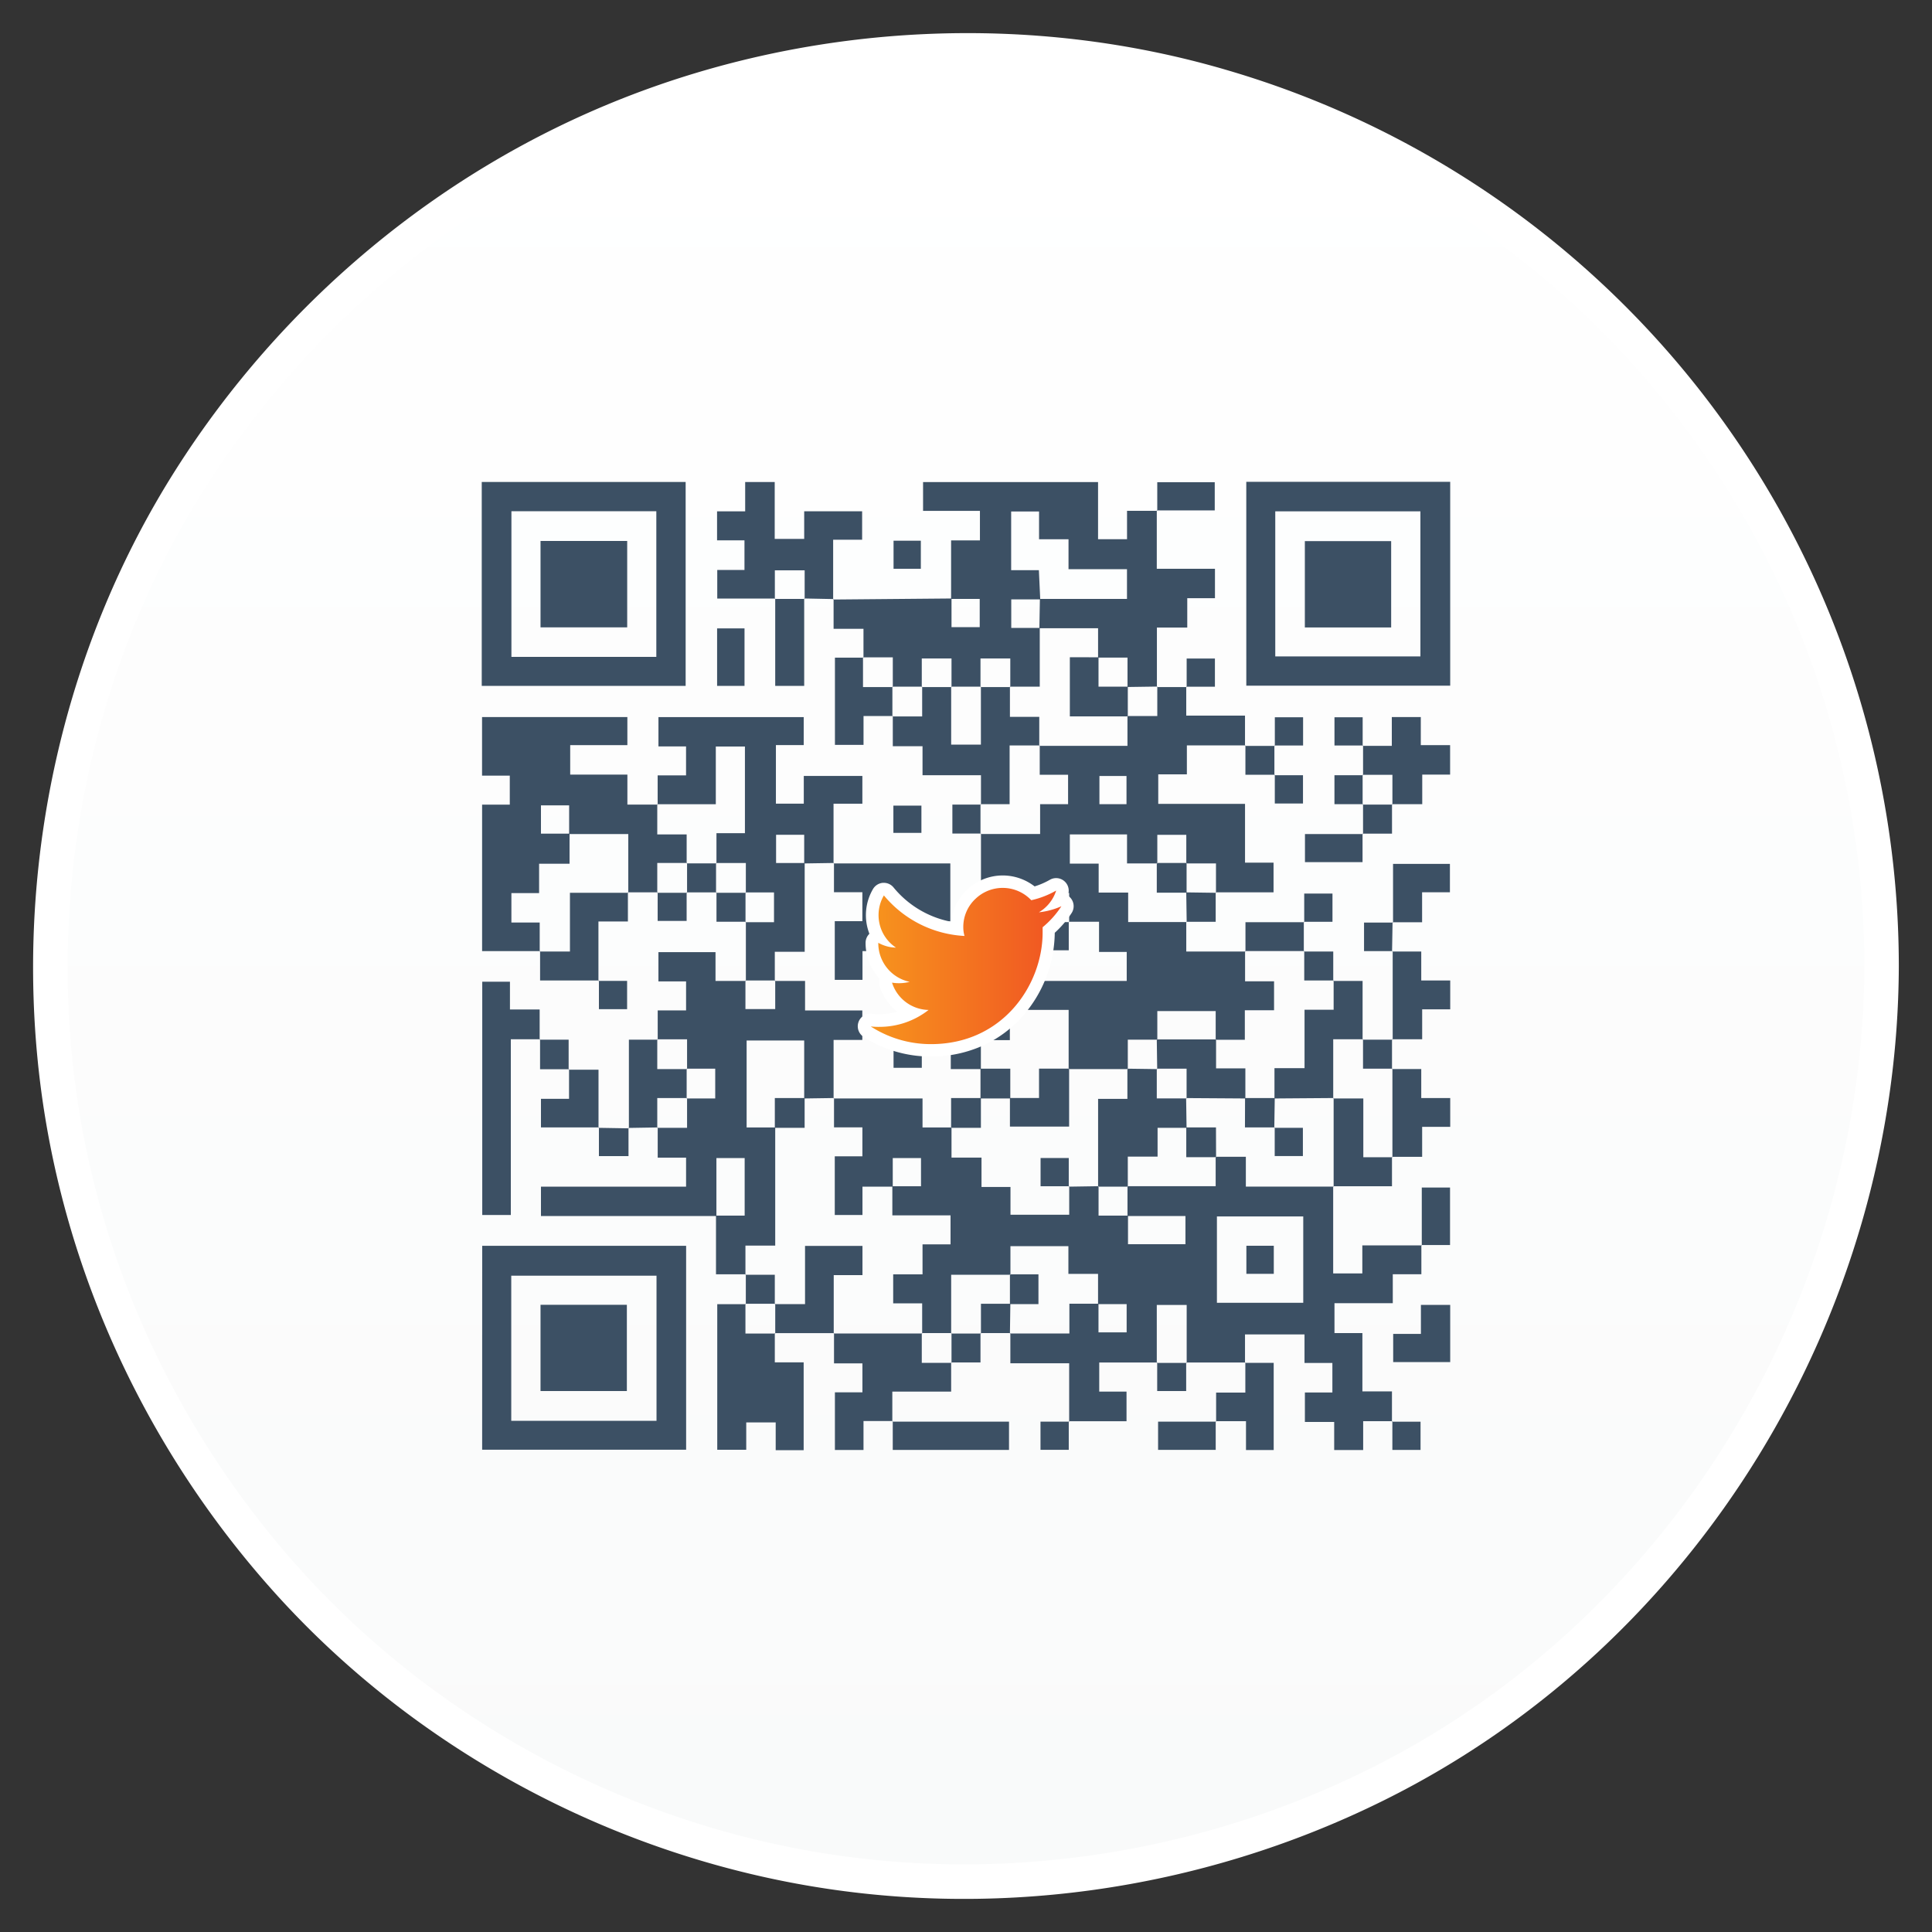
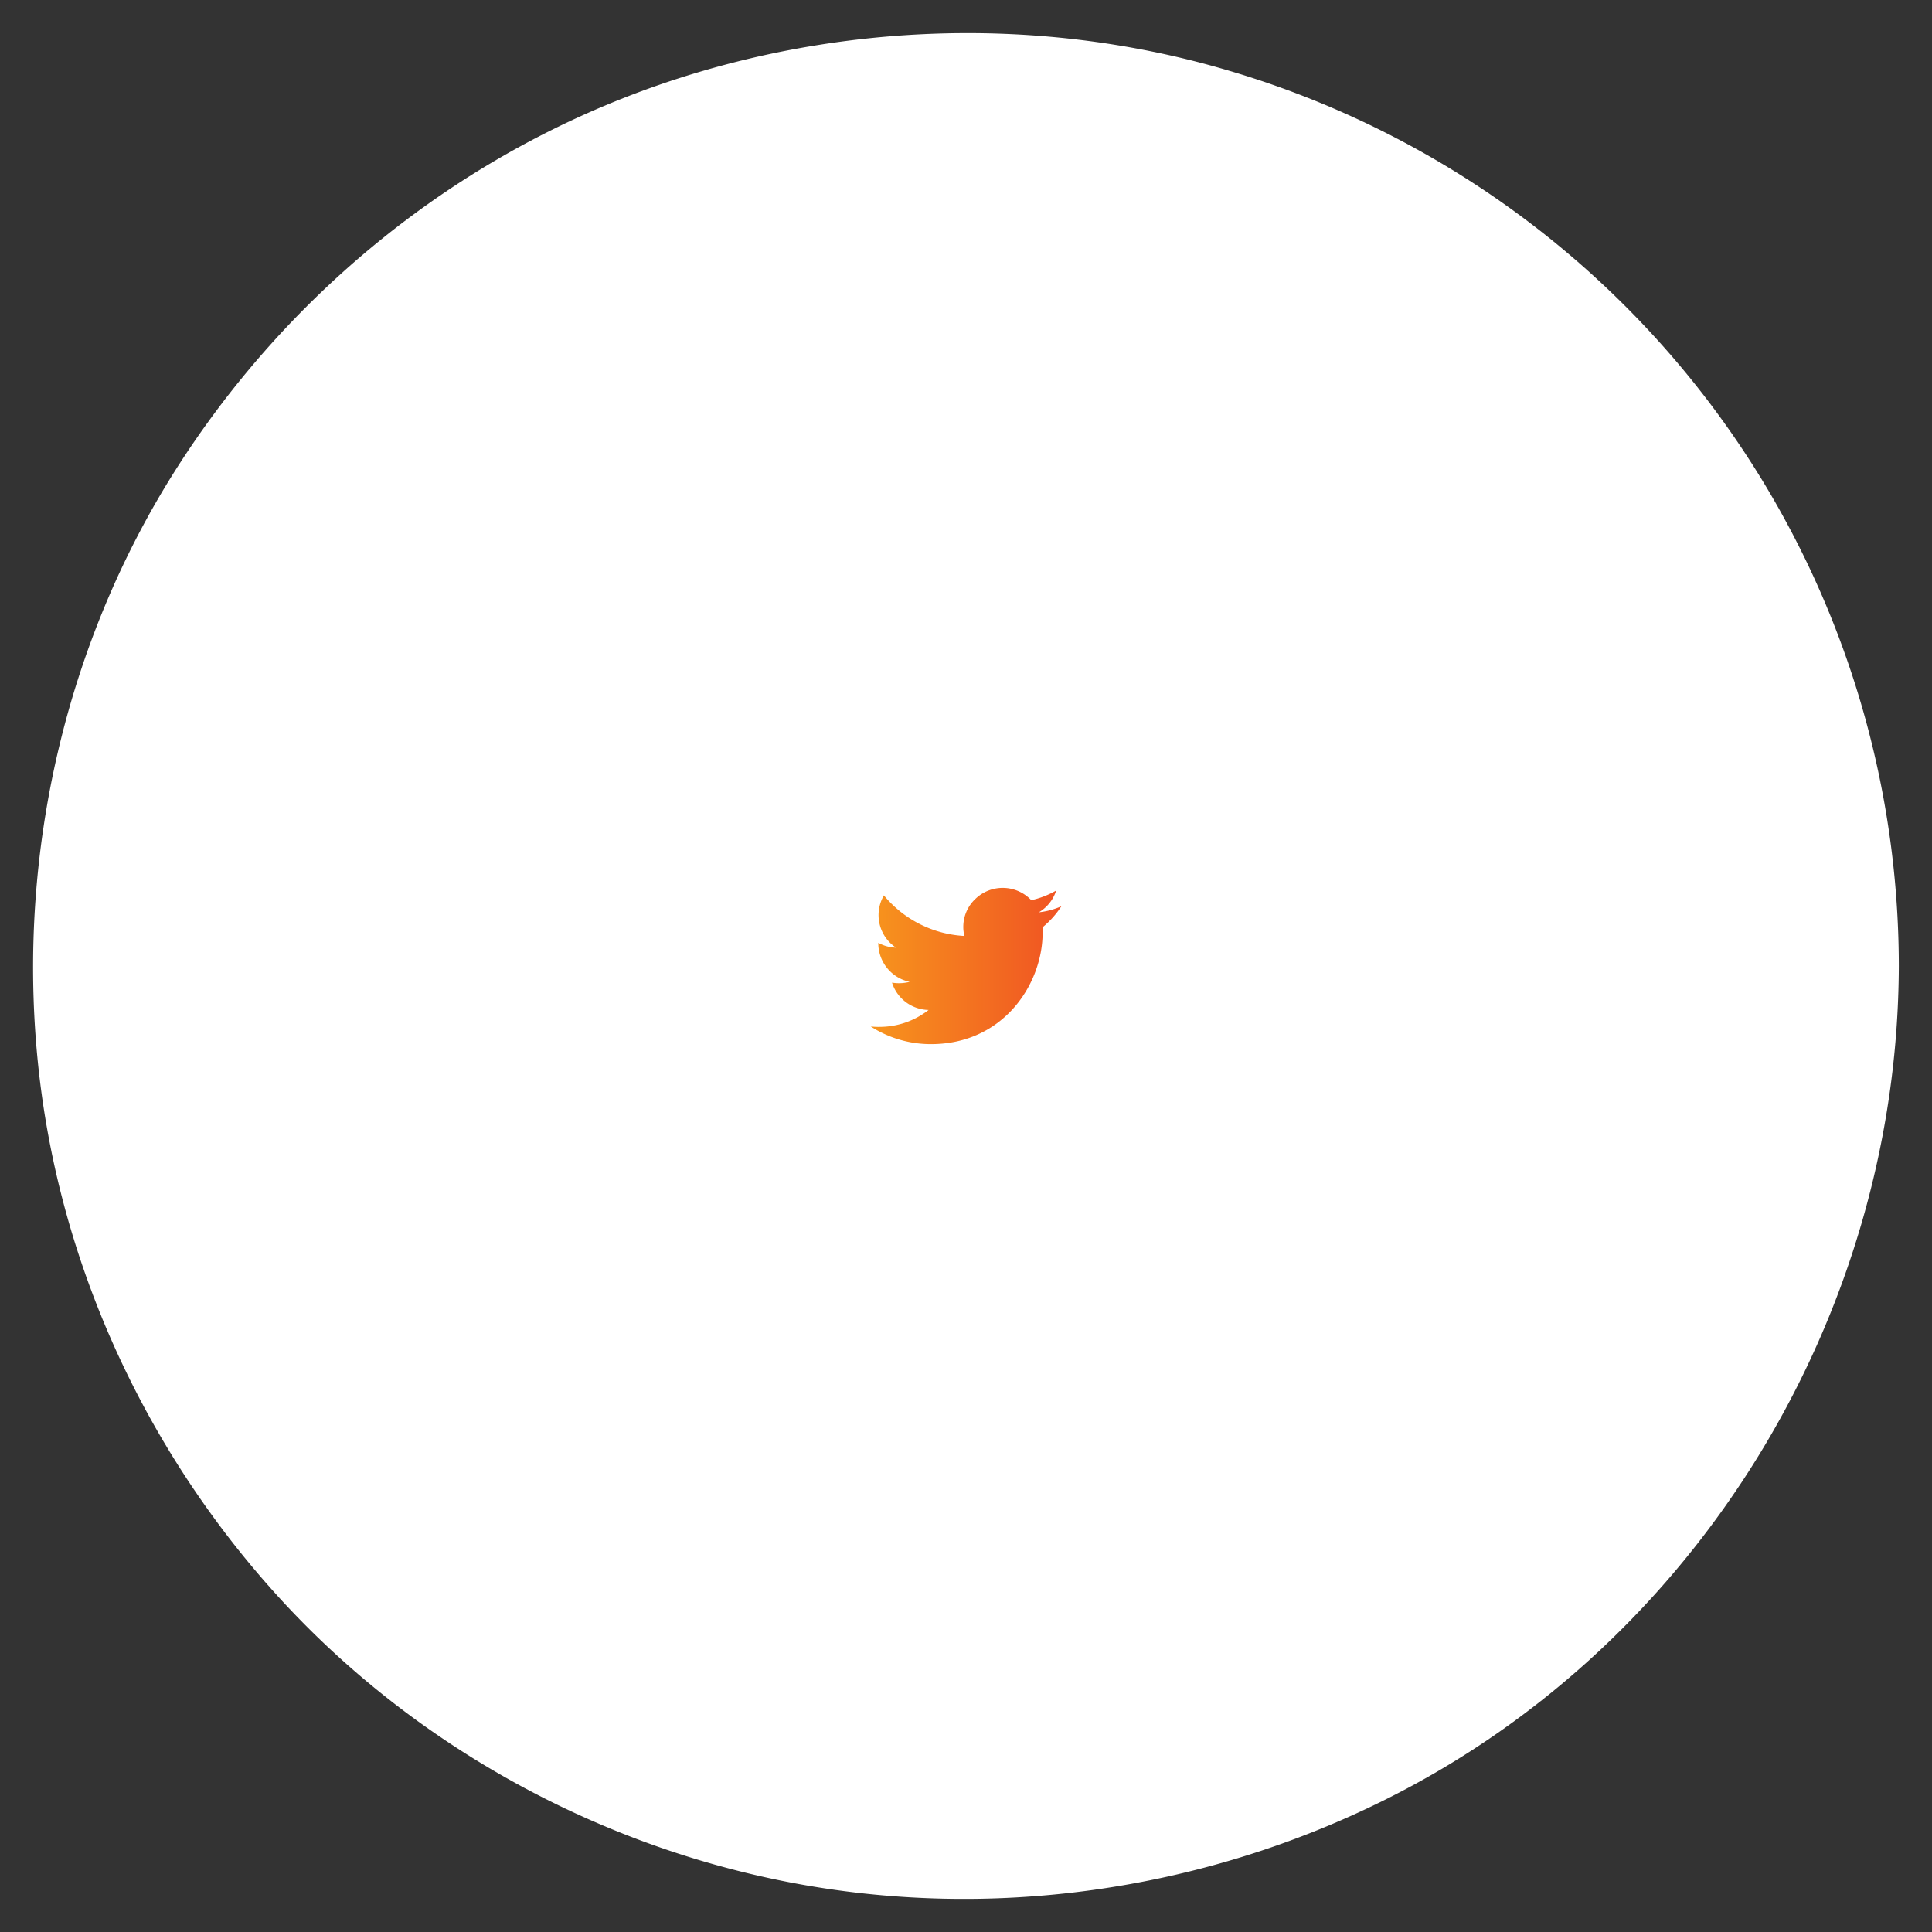
<svg xmlns="http://www.w3.org/2000/svg" viewBox="0 0 800 800">
  <rect x="0" y="0" width="800" height="800" fill="#333333" stroke="none" />
  <defs>
    <style>.cls-1{fill:#231f20;}.cls-2{fill:url(#linear-gradient);}.cls-3{fill:#fff;}.cls-4{fill:url(#linear-gradient-2);}.cls-5{fill:#3c5064;}.cls-6{fill:url(#linear-gradient-3);}</style>
    <linearGradient id="linear-gradient" x1="-934.52" y1="-660.23" x2="-934.52" y2="-654.08" gradientTransform="translate(1515.6 1271.5)" gradientUnits="userSpaceOnUse">
      <stop offset="0.01" stop-color="#f7941d" />
      <stop offset="1" stop-color="#f05323" />
    </linearGradient>
    <linearGradient id="linear-gradient-2" x1="400" y1="771.99" x2="400" y2="28.01" gradientUnits="userSpaceOnUse">
      <stop offset="0" stop-color="#f9fafa" />
      <stop offset="1" stop-color="#fff" />
    </linearGradient>
    <linearGradient id="linear-gradient-3" x1="360.5" y1="400" x2="439.5" y2="400" gradientUnits="userSpaceOnUse">
      <stop offset="0.01" stop-color="#f7941d" />
      <stop offset="1" stop-color="#f05323" />
    </linearGradient>
  </defs>
  <g id="Final">
    <g id="TRUiC-logo-black-color-flame">
-       <rect class="cls-1" x="579.67" y="620.45" width="2.9" height="12.43" />
      <path class="cls-1" d="M524.64,615.7h14.83v2.56h-6v15h-2.91v-15h-6Z" />
      <path class="cls-1" d="M542.19,615.7h7.67c4.45,0,7.17,2.13,7.17,5.93a5.49,5.49,0,0,1-3.68,5.43v.17l4.39,5.58v.42H554.5l-4.34-5.55h-5v5.55h-2.91V615.7Zm7.59,2.56h-4.66v6.9H550c2.45,0,4.07-1.09,4.07-3.41S552.36,618.26,549.78,618.26Z" />
      <path class="cls-1" d="M560.6,625.82V615.7h2.92v10.12c0,2.82,1.58,5,4.81,5s4.74-2.23,4.74-5V615.7H576v10.12c0,4.55-2.79,7.82-7.67,7.82S560.6,630.37,560.6,625.82Z" />
      <path class="cls-1" d="M600.51,631.42s-2,2.22-6.22,2.22a9.16,9.16,0,1,1,0-18.32c4.24,0,6.22,2.19,6.22,2.19l-1.67,2.25a7.28,7.28,0,0,0-4.48-1.69,6.41,6.41,0,0,0,0,12.81,6.61,6.61,0,0,0,4.48-1.67Z" />
      <path class="cls-2" d="M582.86,617.23A2.29,2.29,0,0,0,583,616a1.77,1.77,0,0,0-1.69-1.47,1.83,1.83,0,0,0-1.86,1.14,2.17,2.17,0,0,0-.08,1.21,1.26,1.26,0,0,0,.56,1,2,2,0,0,1-1.63-1.21,2.53,2.53,0,0,1,.13-2.43,5,5,0,0,1,1.14-1.33c.43-.34,1.31-1.12,1.36-1.17a5.08,5.08,0,0,0,.76-1c.16-.31.24-.53.11-.76,0-.06-.09-.12,0-.06a2.6,2.6,0,0,1,.4.41,1.92,1.92,0,0,1,.32,1,4.1,4.1,0,0,1-.36,1.59,1.69,1.69,0,0,0-.12.4.85.85,0,0,0,0,.26v-.26a.87.87,0,0,1,.23-.42.68.68,0,0,1,.12-.12,1.22,1.22,0,0,1,.38-.22s0,0,0,0a.55.55,0,0,0,0,.53,1.65,1.65,0,0,0,.47.5,3.11,3.11,0,0,1,.76.93,2.71,2.71,0,0,1,.13,1.57,2.33,2.33,0,0,1-1.7,1.71A1.46,1.46,0,0,0,582.86,617.23Z" />
    </g>
    <path class="cls-3" d="M508.72,29.22C427,5,337.31,9.42,258.09,40.63,181.74,70.71,116.68,125.34,72.75,194.52,27.33,266.06,7.57,352.37,15.36,436.57c7.68,83,43,161.53,98.74,223.33,55.28,61.28,130.64,103.37,211.51,119.27,83.69,16.46,171.38,4.09,247.65-33.8,129.8-64.49,212.55-201,213-345.35A386.75,386.75,0,0,0,508.72,29.22Z" />
-     <path class="cls-4" d="M504.69,43C426,19.59,339.63,23.89,263.35,53.94c-73.53,29-136.17,81.57-178.48,148.19C41.13,271,22.1,354.13,29.6,435.21,37,515.14,71,590.77,124.69,650.27c53.23,59,125.8,99.54,203.68,114.86,80.59,15.85,165,3.94,238.47-32.55C691.83,670.48,771.52,539,772,400A372.41,372.41,0,0,0,504.69,43Z" />
-     <path id="Twitter_QR_Code" data-name="Twitter QR Code" class="cls-5" d="M588.56,515.54v12.09H576.72v12H552.58V552h11.56v24.14h12.24v12.53l.17-.18H564.46v11.94h-12V588.8H540.33V576.59h11.38V564.38H540.17V552.56H515.53v11.79l.17-.17H491.22l.16.18v-24H479v24l.17-.18h-24v12.05h11.3v12.28H442.55l.17.17V564.5H418.37V552l-.18.16h24.62V539.84h12.05v11.87h11.66V540H454.68V527.48H442.4V516h-24v11.86H393.86V552.2L394,552H381.69l.16.16V539.68h-12v-12H382V515.26H393.6v-12H369.5V491.2h11.87V479.54h-11.7v11.84H357.13v11.73H345.66v-24.3H357.1v-12H345.35V454.68l-.17.17H382v12H394v12.49h12.42V491.5h12V503h24.32V491.2l-.17.17,12.32-.19v12.19h12.19v11.84h23.79V503.54h-24q0-6.18,0-12.36h36.51V479h12.5v12.35h36.34l-.18-.17v36.12h12.07v-11.6h24.61ZM503.9,503.71v35.75h35.75V503.71Zm11.8-195.06H491.46v12H479.61v12.21h35.93v24.35h11.81V369.5h-24l.16.18V357.52H491.22V345.68h-12v11.84H466.68v-12H443v12.08h11.93v12h12.22v12.21h24.24l-.18-.17V394h24.52l-.17-.18v12.51h12v12H515.46v12.21H503.39V418.67H479.22v11.84H467v12.18h-24.5V418.18H418.19l.17.17V406l-.16.18h48.35v-12H455.09v-12.5H442.55l.17.18V369.78H406.2v-24.6l-.18.16h24.67V333h11.58v-12.2H430.53V308.67l-.17.17h36.5V296.5h12.35V284.33l-.16.18,12.32,0-.17-.18v12h24.33v12.44ZM466.46,333V321.33H455.25V333Zm-109.11-60.8h12.34V284.5l-.17-.17h12.33l-.16.17V272.67H394V284.5l-.16-.17h12.33l-.17.17V272.67h12.34V284.5l-.17-.17h12.37V260H418.74V248.19h12c-.17-3.81-.35-7.64-.56-12.1H418.7v-24.3h11.55v11.5h12.2v12.4h24.21V248H430.6q-.11,6.08-.22,12.14h24.31v12.15h12.19v12.18l12.33-.18-.16.18V259.87h12.57V247.7h11.47V235.53H479V211.35l.17.17H466.68v11.75h-12V199.62H382.22v11.93h23.55v12.21H393.83V248h11.85v11.7H394V247.82l-49,.43.17-.19c0,3.92,0,7.83,0,12.31h12.38v12ZM272.16,430.35H284.5v12.33l-.17-.16h11.83v12.33H284.33l.17-.17V467H272.16l.18-.17v12.53h11.75v12H224v12.18h72.65v-24h11.7v23.81H296.48v24.31h12.35l-.16.18V515.78H321V466.85H309.16v-36H333v24l12.34-.18-.17.17V430.62h11.9v-12.2H333.36V406.18H320.84L321,406v11.84H308.67V406l.16.18H296.28V394.26H272.64v12.12h11.45v12H272.34v12.11ZM223.48,394V382H211.76V369.81h11.47V357.66h12.61V345.19H224v-11.7h11.67v11.87h24.49v24.32l-.17-.18h12.33l-.16.18V357.34H284.5l-.17.17v-12H272.16V333l.16.17H259.79V320.74H236.11v-12.2h23.67V296.92H199.61v24.26h11.48v12H199.63v60.66h24Zm-24-110V199.57h84.43V284Zm72.29-12v-60.3h-60V272Zm244.29-72.5h84.44v84.42H516.07Zm12,72.3h60.1V211.74h-60.1ZM308.67,406H321l-.17.17V394.11H333.2V357.35H321.36V345.66H333v11.87l12.33-.19-.18.17v-24.7h11.94v-11.5H332.83v11.47H321.29V308.52H332.8V296.93H272.65v12.14h11.43v12H272.32v12.11l-.16-.17H296.4v-23.9h12.06V345H296.67v12.53l-.17-.17h12.34v12.34l-.17-.17H320.5v12.34H308.67l.18-.17q0,12.26,0,24.51Zm-109,109.87h84.44V600.3H199.65Zm72.18,72.45V528.24H211.7v60.09Zm49-340.33V236.17h12.34V248l-.17-.18c4,.08,8.09.17,12.14.24l-.17.19c0-8.05,0-16.09,0-24.77h12V211.71H333v11.43H320.79V199.6H308.56v12.14H296.92v12h11.35V236H297v11.84h24ZM321,552.2H308.67V539.86l.16.18H297v60.27h12V589h12.2v11.48h11.58V564.12H320.83V552ZM406,333h12.06V308.67h12.45l-.17.17v-12H418.19V284.33l.17.17H406l.17-.17v24H393.86v-24l.16.17H381.69l.16-.17v12.34H369.52l.17-.17V309H382v12H406.2v12.12Zm-60.67,24.33v12.11h11.76v12H345.66v24.3h11.48V393.84h12.55l-.18.17V381.53h24v-24h-48.3Zm48.67,207H381.69V552l.16.16H345.18l.17-.16v12.54h11.76v12H345.72v23.87h11.84v-12h12.11l-.18.17V576.24h24.36v-12ZM223.46,430.5V418h-12.3V406.51H199.69v96.6h11.83V430.33h12.11Zm146.23-36.66V406h23.92v12H381.87V430.5l-.17-.17h12v12.36h12.46v-12h12V418.18l.17.17H406.53V406h11.83l-.16.18V394H369.51ZM552.23,406v12.12H540.18v24.18H527.73v12.55l24.5-.18-.17.17v-24.5H564.4l-.18.16V406.19H552.07Zm-207,146.18V528h11.9V515.9H333.35V540H320.84l.17-.17V552.2l-.18-.17h24.52ZM564.23,320.84h12.34v12.33l-.17-.17h12.52V320.75h11.54v-12.2H588.32V296.92h-12v11.93H564.25l.17-.17V321ZM247.8,406.17V381.56H260V369.5l.17.18H236V394H223.48l.16-.17V406H248Zm328.61,24.16h12.48V417.94h11.62V406h-12V394h-12l.17-.17V430.5ZM369.67,588.51v11.87h48.14v-11.7H369.49Zm146-24.33v12.47H503.57v12l-.17-.17h12.54v11.94h11.47v-36.1H515.53ZM369.52,296.67V284.33l.17.17H357.35V272.17l.17.16H345.73v36.1h11.84V296.5h12.12ZM576.57,479.19H564.52V454.85H552.06l.17-.17v36.68l-.18-.17h24.34V479Zm0-36.67v36.67l-.18-.17h12.49V466.61h11.63V454.67h-12v-12H576.4ZM260.22,467.05l12.12-.2-.18.17V454.68H284.5l-.17.17V442.52l.17.16H272.16V430.35l.18.16H260.41v36.71ZM600.5,540.34H588.37v12H576.89V564H600.5ZM333.18,248H320.84l.16-.18V284h12V247.82ZM576.63,381.88h12.23v-12.4h11.52V357.71H576.83v24.34Zm-341,60.86c0,3.95,0,7.89,0,12.25H224v11.84h24l-.17.18V442.94H235.45ZM479,211.35h24V199.67H479.2v11.85Zm24.54,377.33h-24v11.68H503.4V588.51Zm60.82-243.32h-24V357h23.84V345.19ZM296.94,284h11.35v-23.8H296.94ZM588.56,515.54h11.87V491.73h-11.7v24ZM540.05,381.87H515.72V394l-.17-.18h24.51l-.18.17V381.69ZM248,406v11.87h11.67v-11.7H247.8ZM515.7,308.65v12.17h12.17l-.17.17q0-6.15,0-12.3l.17.17-12.35,0Zm48.55.2V297H552.58v11.7h11.84Zm-36.54-.16h11.87V297h-11.7v11.84ZM223.63,430.33v12.42h12l-.17.19c0-4.1,0-8.19,0-12.43h-12Zm340.59-85.14H576.4V333l.17.17H564.23l.18-.16q0,6.18,0,12.35Zm-24.16,48.65V406h12.17l-.16.18V394H539.88Zm-12.19-73v11.87h11.67V321H527.7ZM576.59,430.5H564.22l.18-.16v12.17h12.17l-.17.17V430.33Zm-12.36-97.33V320.84l.18.16H552.57v12h11.84ZM576.42,394c.07-4,.15-8.1.21-12.15l.19.16h-12v11.83h11.81ZM491.2,284.35h11.87V272.69h-11.7v11.84Zm-48.48,97.48H430.85v11.66h11.7V381.65Zm97.16-.14h11.87V370h-11.7v11.84Zm-36.33-12-12.35-.17.18,12.34-.18-.17h12.19V369.5ZM248,466.84v11.89h12.25V467.05l.18.17q-6.3-.12-12.6-.21Zm60.7-85V369.51l.17.17H296.5l.18-.17v12.17h12.17ZM284.5,369.68H272.16l.16-.18v11.84h12V369.51Zm24.17,170.18H321l-.17.17V527.86H308.67l.16-.18V540Zm109.52,12.33.18-12.33H406.19V552.2L406,552h12.34ZM296.5,369.68V357.34l.17.17H284.33l.17-.17v12.34l-.18-.17h12.36Zm84.8-145.79H370v11.64H381.3ZM406.19,552.2H393.86L394,552v12.33l-.17-.16H406V552Zm85.19,12.16H479l.17-.18V576h12V564.18ZM369.93,333.59v11.28h11.61V333.59Zm72.79,255.09H430.85v11.67h11.7V588.51ZM406,345.34V333l.18.16H394.36v12H406.2ZM576.55,588.51v11.87h11.67V588.69H576.38ZM333.18,467V454.68H320.84V467Zm48.69-36.52H370v11.67h11.7V430.33ZM406,454.85h12.34V442.52H406Zm-12.17-.17V467h12.34V454.68Zm73,.34H454.7v36.34H467V478.93h12.33V467h12l-.18-12.33.18.16H479V442.52l.17.17-12.34-.17ZM418.19,466.5H442.7v-24H430.24v12.16H418.19Zm24.36,24.87V479.5H430.88v11.7h11.84ZM479,442.52h12.34v12.33l-.18-.16,24.52.16V442.39H503.55v-12H479q.09,6.16.17,12.34Zm36.51,24.31h12.32l-.17.18q.09-6.17.19-12.33H515.55Zm-12,0H491.21v12.34h12.34Zm24.32,0v11.87h11.67V467H527.7ZM516.1,527.47h11.35V515.83H516.1ZM430,540V527.69H418.19V540Zm13-267.86v24.5h24V284.33H454.87V272.17Zm36,97.51h12.34V357.34H479ZM259.71,259.77V224H223.82v35.77Zm316.34-35.7H540.31v35.75h35.74ZM259.57,576V540.28H223.82V576Z" />
-     <path class="cls-3" d="M442.17,370.79l.15-.49a5.21,5.21,0,0,0-7.59-6,31.19,31.19,0,0,1-6.32,2.74,21.64,21.64,0,0,0-13.23-4.53,21.55,21.55,0,0,0-21.35,19.17A40.81,40.81,0,0,1,370,367.48a5.17,5.17,0,0,0-4-1.92l-.39,0a5.24,5.24,0,0,0-4.1,2.54A21.36,21.36,0,0,0,360,386.66a5.23,5.23,0,0,0-1.58,3.74v.17a21.68,21.68,0,0,0,4.84,13.57c.33.41.68.81,1,1.19a5.26,5.26,0,0,0,0,3.14,21.48,21.48,0,0,0,7.33,10.45,27,27,0,0,1-7.36,1,23.42,23.42,0,0,1-3.09-.12,5.21,5.21,0,0,0-3.56,9.54,51.14,51.14,0,0,0,27.77,8.15,52.05,52.05,0,0,0,22-4.69,48.83,48.83,0,0,0,16.21-12.15,53.12,53.12,0,0,0,13.19-34.4,42.24,42.24,0,0,0,6.91-8.07,5.21,5.21,0,0,0-1.63-7.42Z" />
    <path id="Twitter-4" class="cls-6" d="M439.5,375.26a30.86,30.86,0,0,1-9.31,2.5,16.13,16.13,0,0,0,7.15-9,36.81,36.81,0,0,1-10.31,4,16.28,16.28,0,0,0-23-.67,15.89,15.89,0,0,0-5.15,11.81,13.05,13.05,0,0,0,.5,3.66A46.44,46.44,0,0,1,366,370.77a16.17,16.17,0,0,0,5,21.62,15.57,15.57,0,0,1-7.32-2v.17a16.37,16.37,0,0,0,13,16,17.75,17.75,0,0,1-7.31.33,16.21,16.21,0,0,0,15.13,11.31,32.86,32.86,0,0,1-20.12,7,27.63,27.63,0,0,1-3.83-.17,45.9,45.9,0,0,0,24.95,7.32c29.93,0,46.23-24.78,46.23-46.24v-2.16A38.42,38.42,0,0,0,439.5,375.26Z" />
  </g>
</svg>